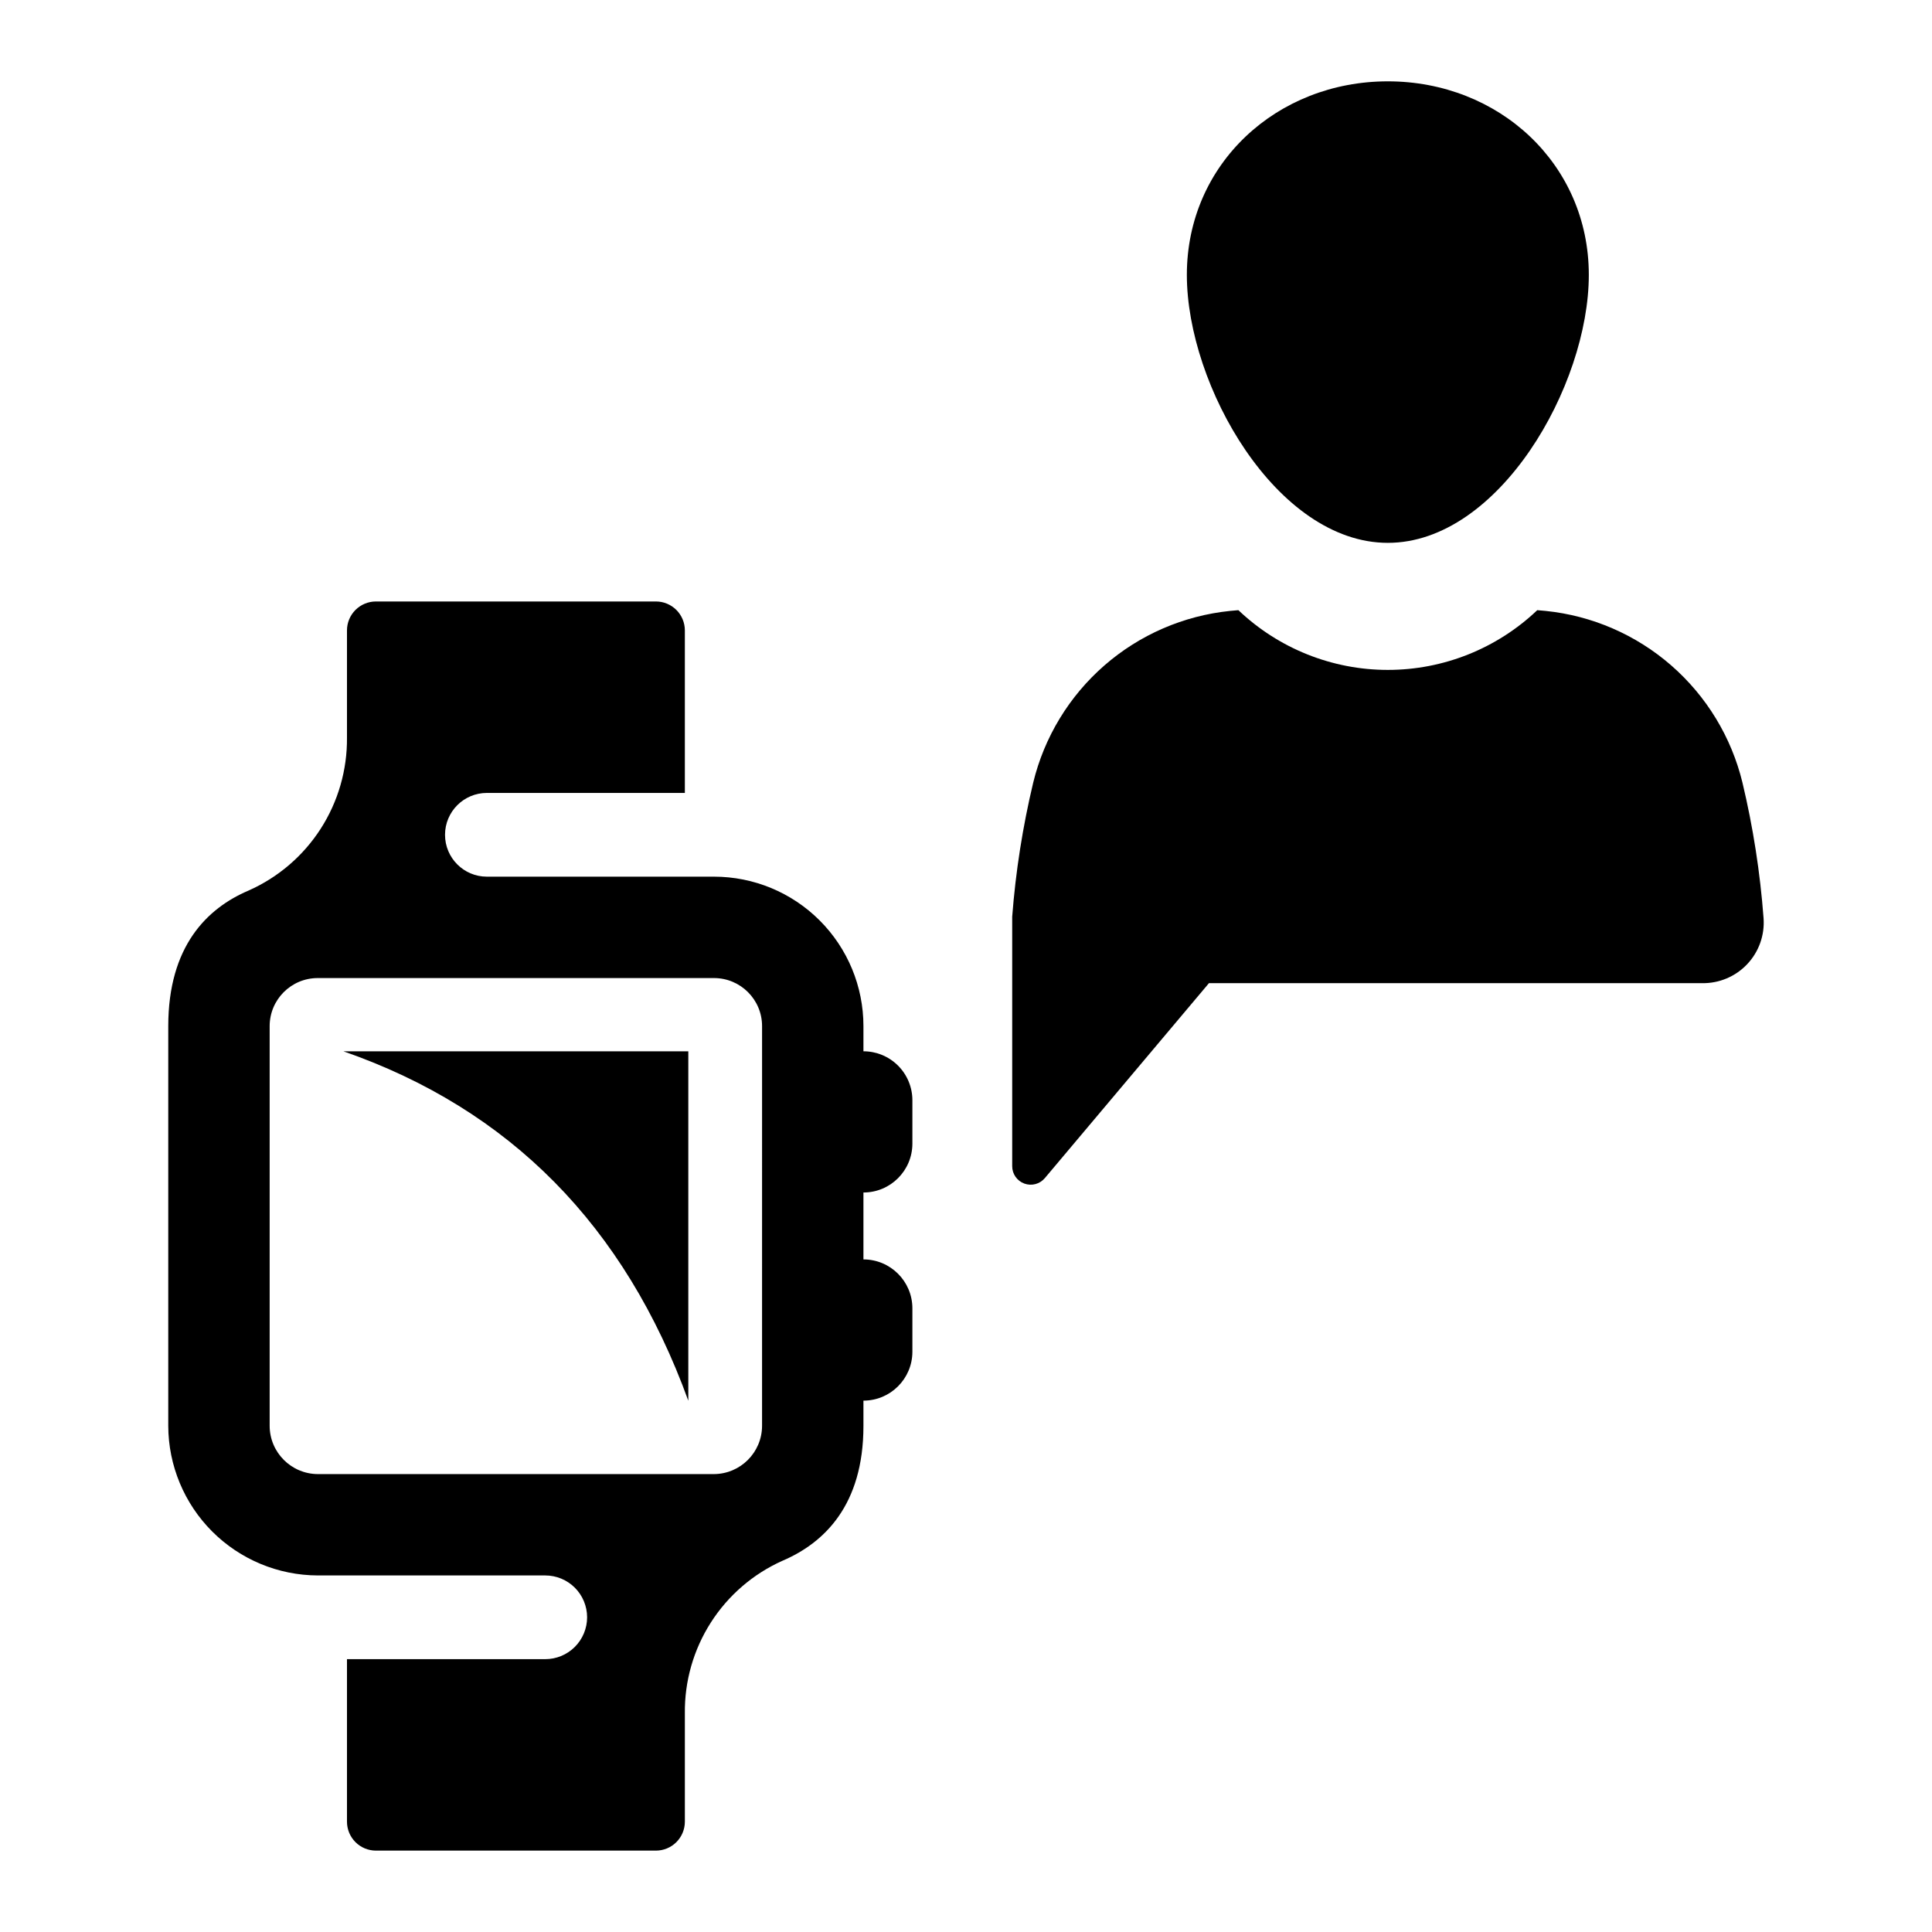
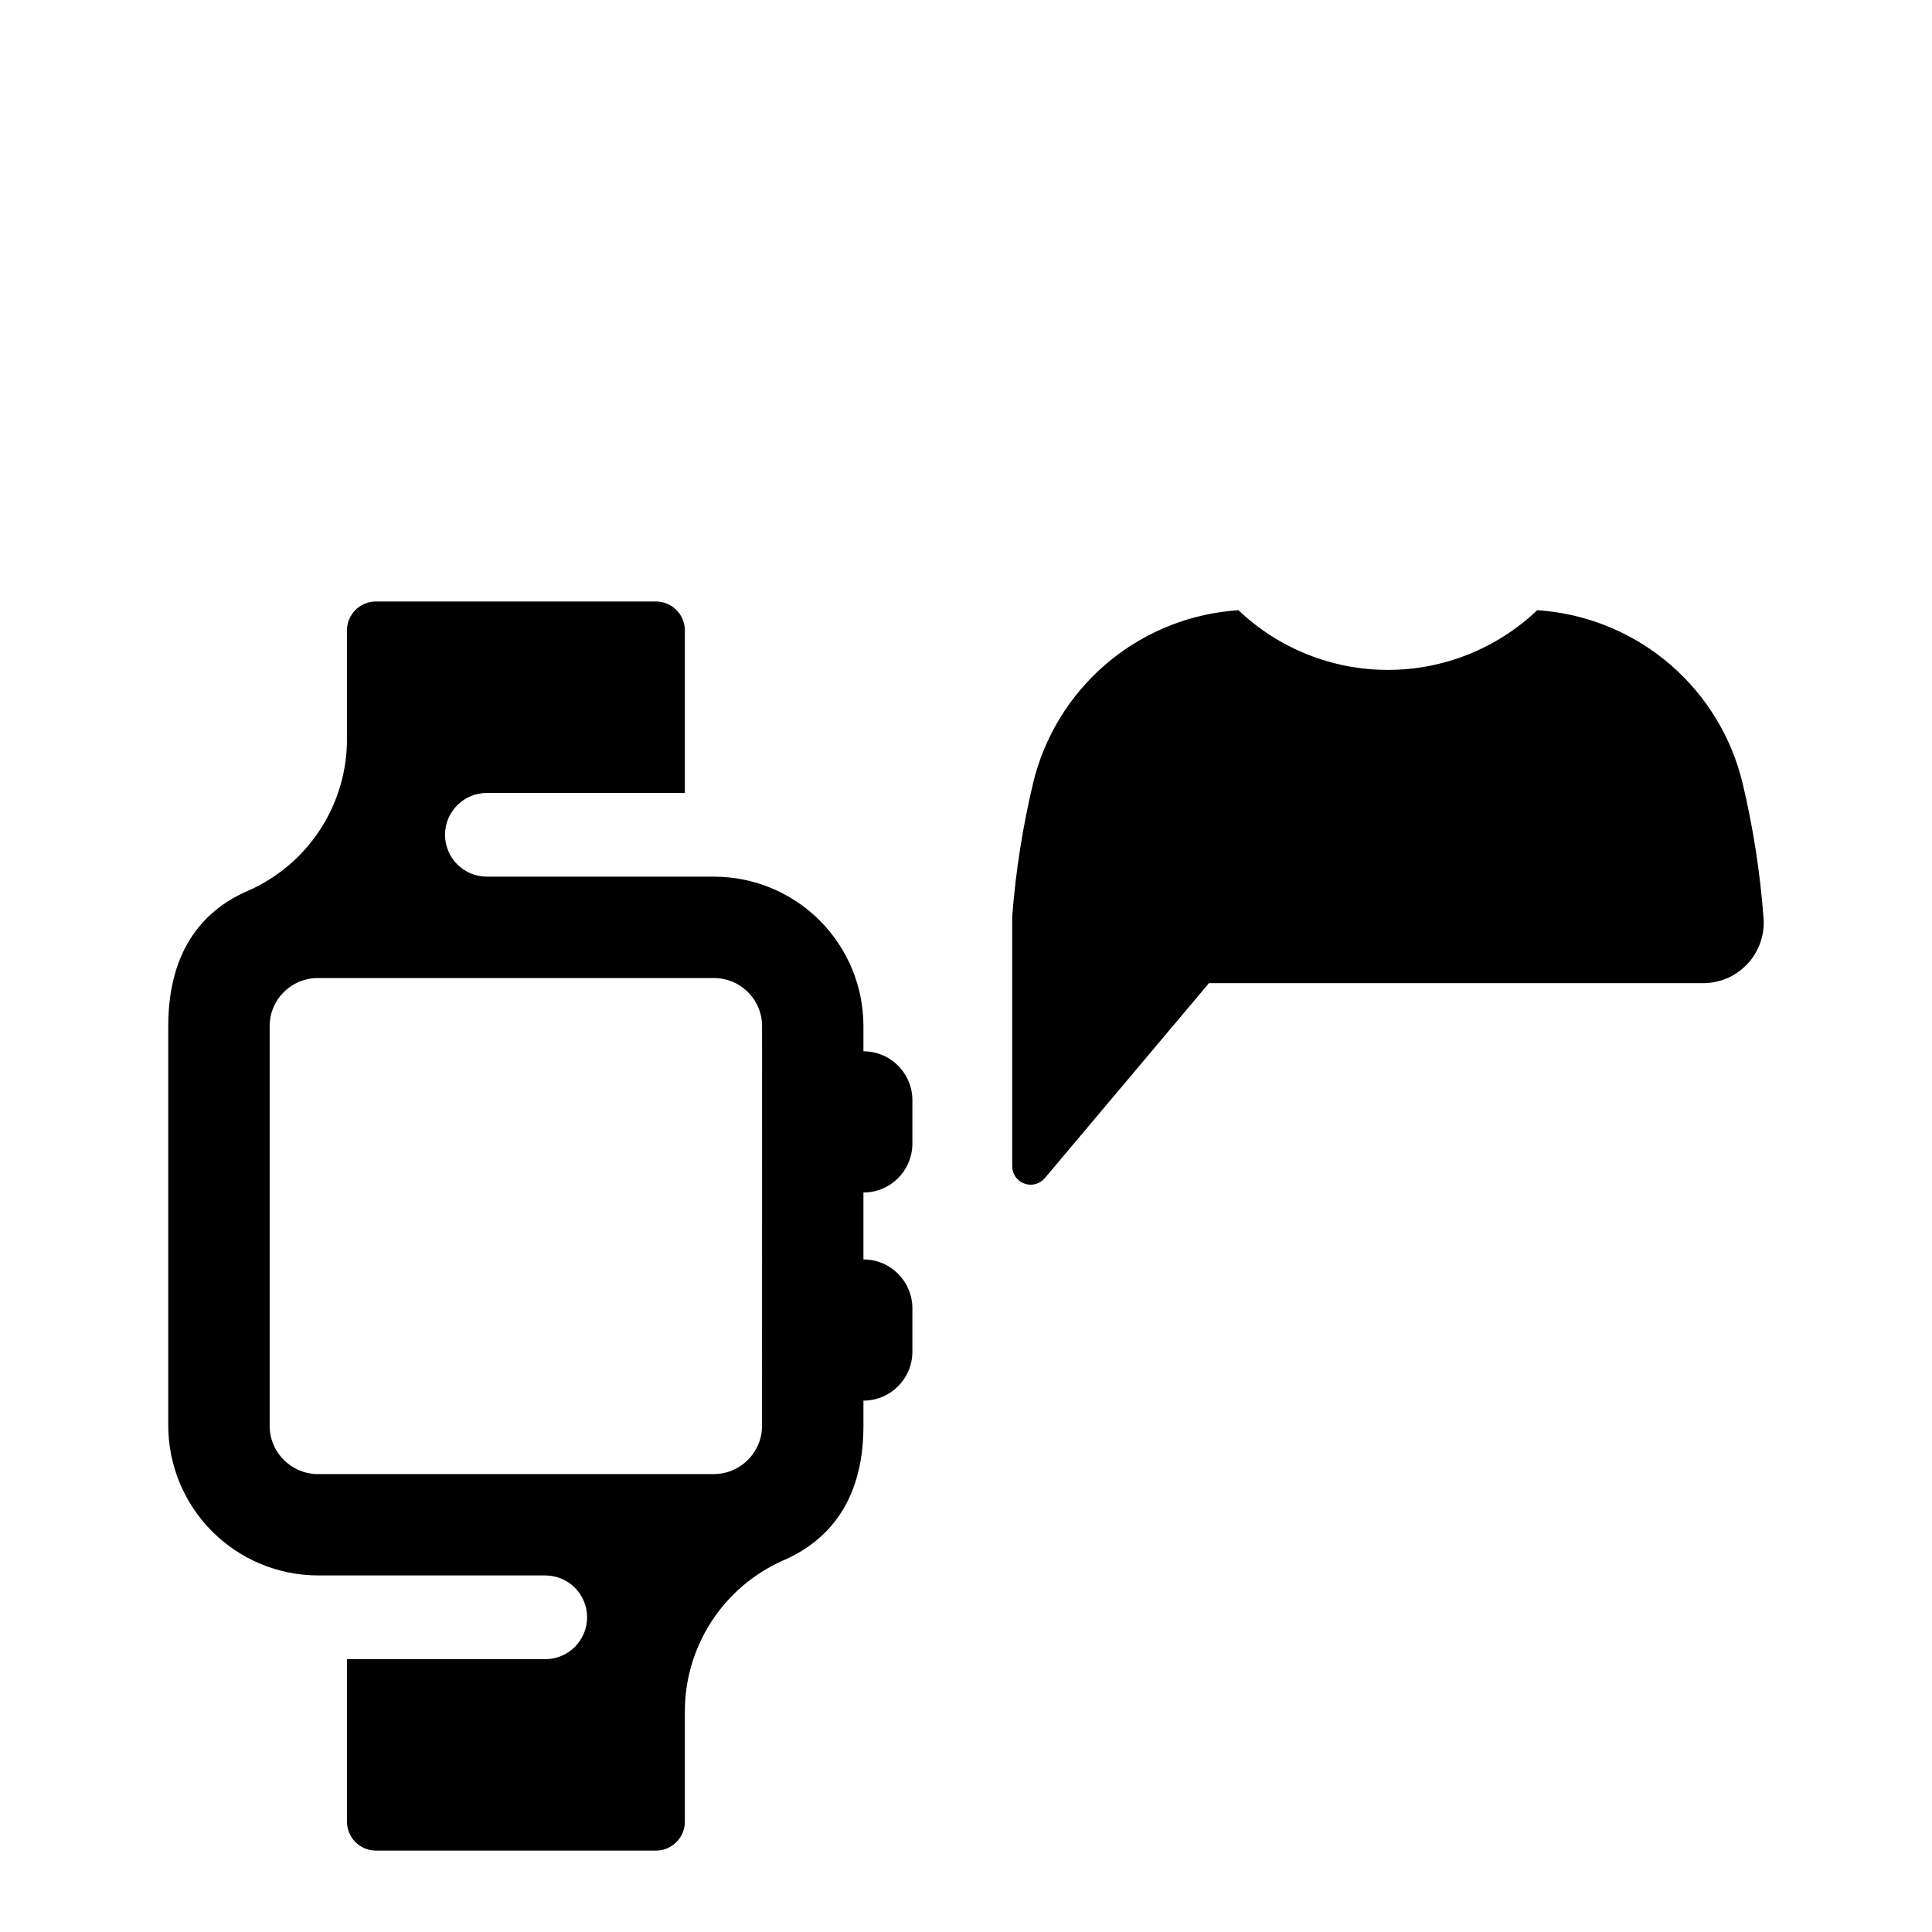
<svg xmlns="http://www.w3.org/2000/svg" fill="#000000" width="800px" height="800px" version="1.1" viewBox="144 144 512 512">
  <g>
-     <path d="m326.41 515.21v-92.598h-91.391c44.094 15.344 74.559 46.211 91.391 92.598z" />
    <path d="m372.82 422.61v-6.676c0-10.508-4.172-20.582-11.602-28.008-7.43-7.43-17.504-11.602-28.008-11.602h-60.184c-6.125 0-11.09-4.969-11.09-11.094s4.965-11.094 11.09-11.094h52.469v-43.062c0-2.035-0.809-3.988-2.25-5.43-1.438-1.438-3.391-2.246-5.426-2.246h-74.191c-2.035 0-3.988 0.809-5.43 2.246-1.438 1.441-2.246 3.394-2.246 5.43v28.371c0.086 8.57-2.336 16.98-6.969 24.188-4.637 7.207-11.281 12.902-19.117 16.375-10.988 4.684-21.277 14.734-21.277 35.965v105.89c0.031 10.504 4.219 20.57 11.645 28 7.43 7.43 17.496 11.617 28.004 11.648h60.258c2.941 0 5.762 1.168 7.844 3.246 2.078 2.082 3.25 4.902 3.25 7.844s-1.172 5.766-3.25 7.844c-2.082 2.082-4.902 3.25-7.844 3.25h-52.543v43.062c0 2.035 0.809 3.988 2.246 5.43 1.441 1.438 3.394 2.246 5.43 2.246h74.191c2.035 0 3.988-0.809 5.426-2.246 1.441-1.441 2.25-3.394 2.25-5.43v-28.672c-0.105-8.535 2.289-16.914 6.887-24.105 4.598-7.191 11.199-12.883 18.992-16.367 11.047-4.719 21.445-14.734 21.445-35.711v-6.719c7.164 0 12.973-5.809 12.973-12.973v-11.477c0-7.164-5.809-12.973-12.973-12.973v-17.734c7.164 0 12.973-5.805 12.973-12.973v-11.473c0-3.441-1.367-6.742-3.801-9.176-2.43-2.434-5.731-3.801-9.172-3.801zm-26.867 99.254v0.004c-0.02 7.047-5.731 12.758-12.781 12.781h-104.93c-7.051-0.023-12.762-5.734-12.781-12.781v-105.93c0-7.039 5.703-12.742 12.742-12.742h105.01c7.039 0 12.742 5.703 12.742 12.742z" />
-     <path d="m511.79 287.86c29.418 0 53.262-41.602 53.262-71.016 0-29.418-23.848-51.289-53.262-51.289-29.418 0-53.262 21.875-53.262 51.289 0 29.414 23.848 71.016 53.262 71.016z" />
    <path d="m605.77 351.4c-2.926-12.051-9.52-22.898-18.867-31.051-9.348-8.148-20.992-13.199-33.328-14.453-0.727-0.074-1.453-0.125-2.184-0.195-10.68 10.164-24.859 15.832-39.602 15.832-14.742 0-28.922-5.668-39.602-15.832-0.727 0.07-1.453 0.121-2.184 0.195h0.004c-12.34 1.254-23.984 6.305-33.332 14.453-9.348 8.152-15.938 19-18.863 31.051-2.789 11.68-4.652 23.562-5.57 35.535v66.121c0 2.059 1.285 3.898 3.223 4.606 1.934 0.703 4.102 0.125 5.426-1.449l43.492-51.664h130.72c4.508 0.066 8.836-1.758 11.926-5.039 3.094-3.277 4.668-7.703 4.332-12.199-0.906-12.098-2.777-24.109-5.594-35.91z" />
  </g>
</svg>